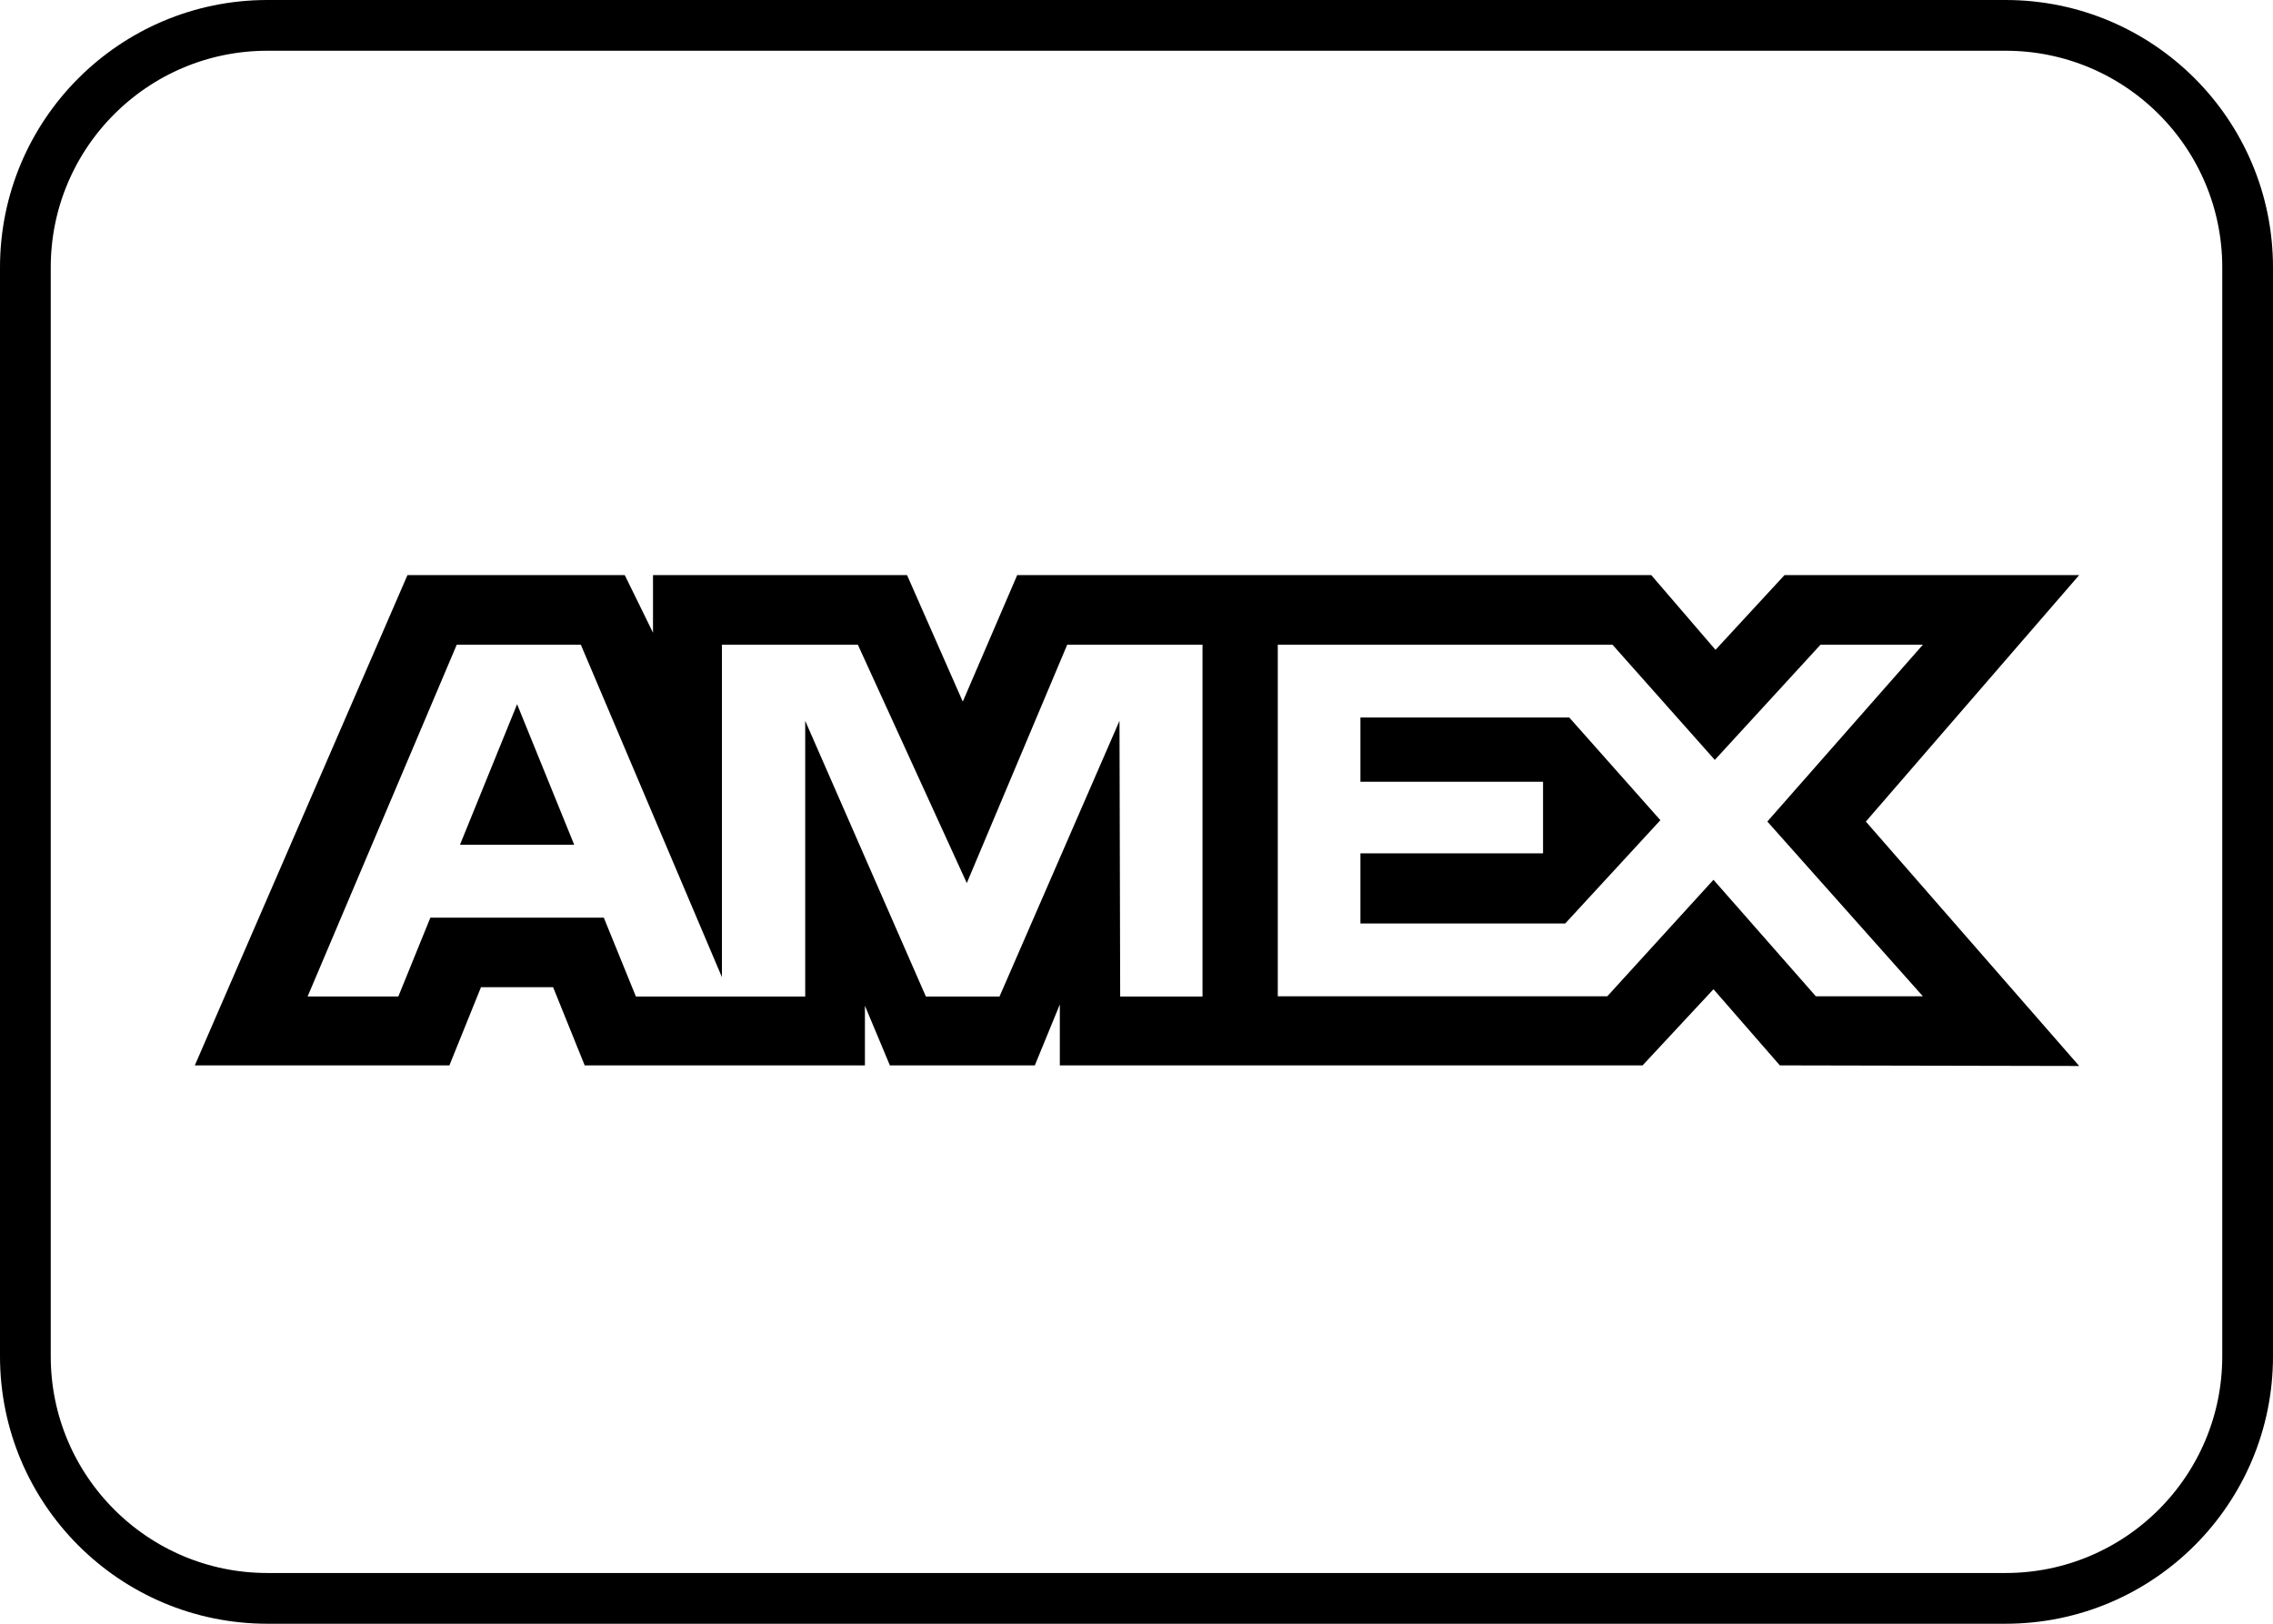
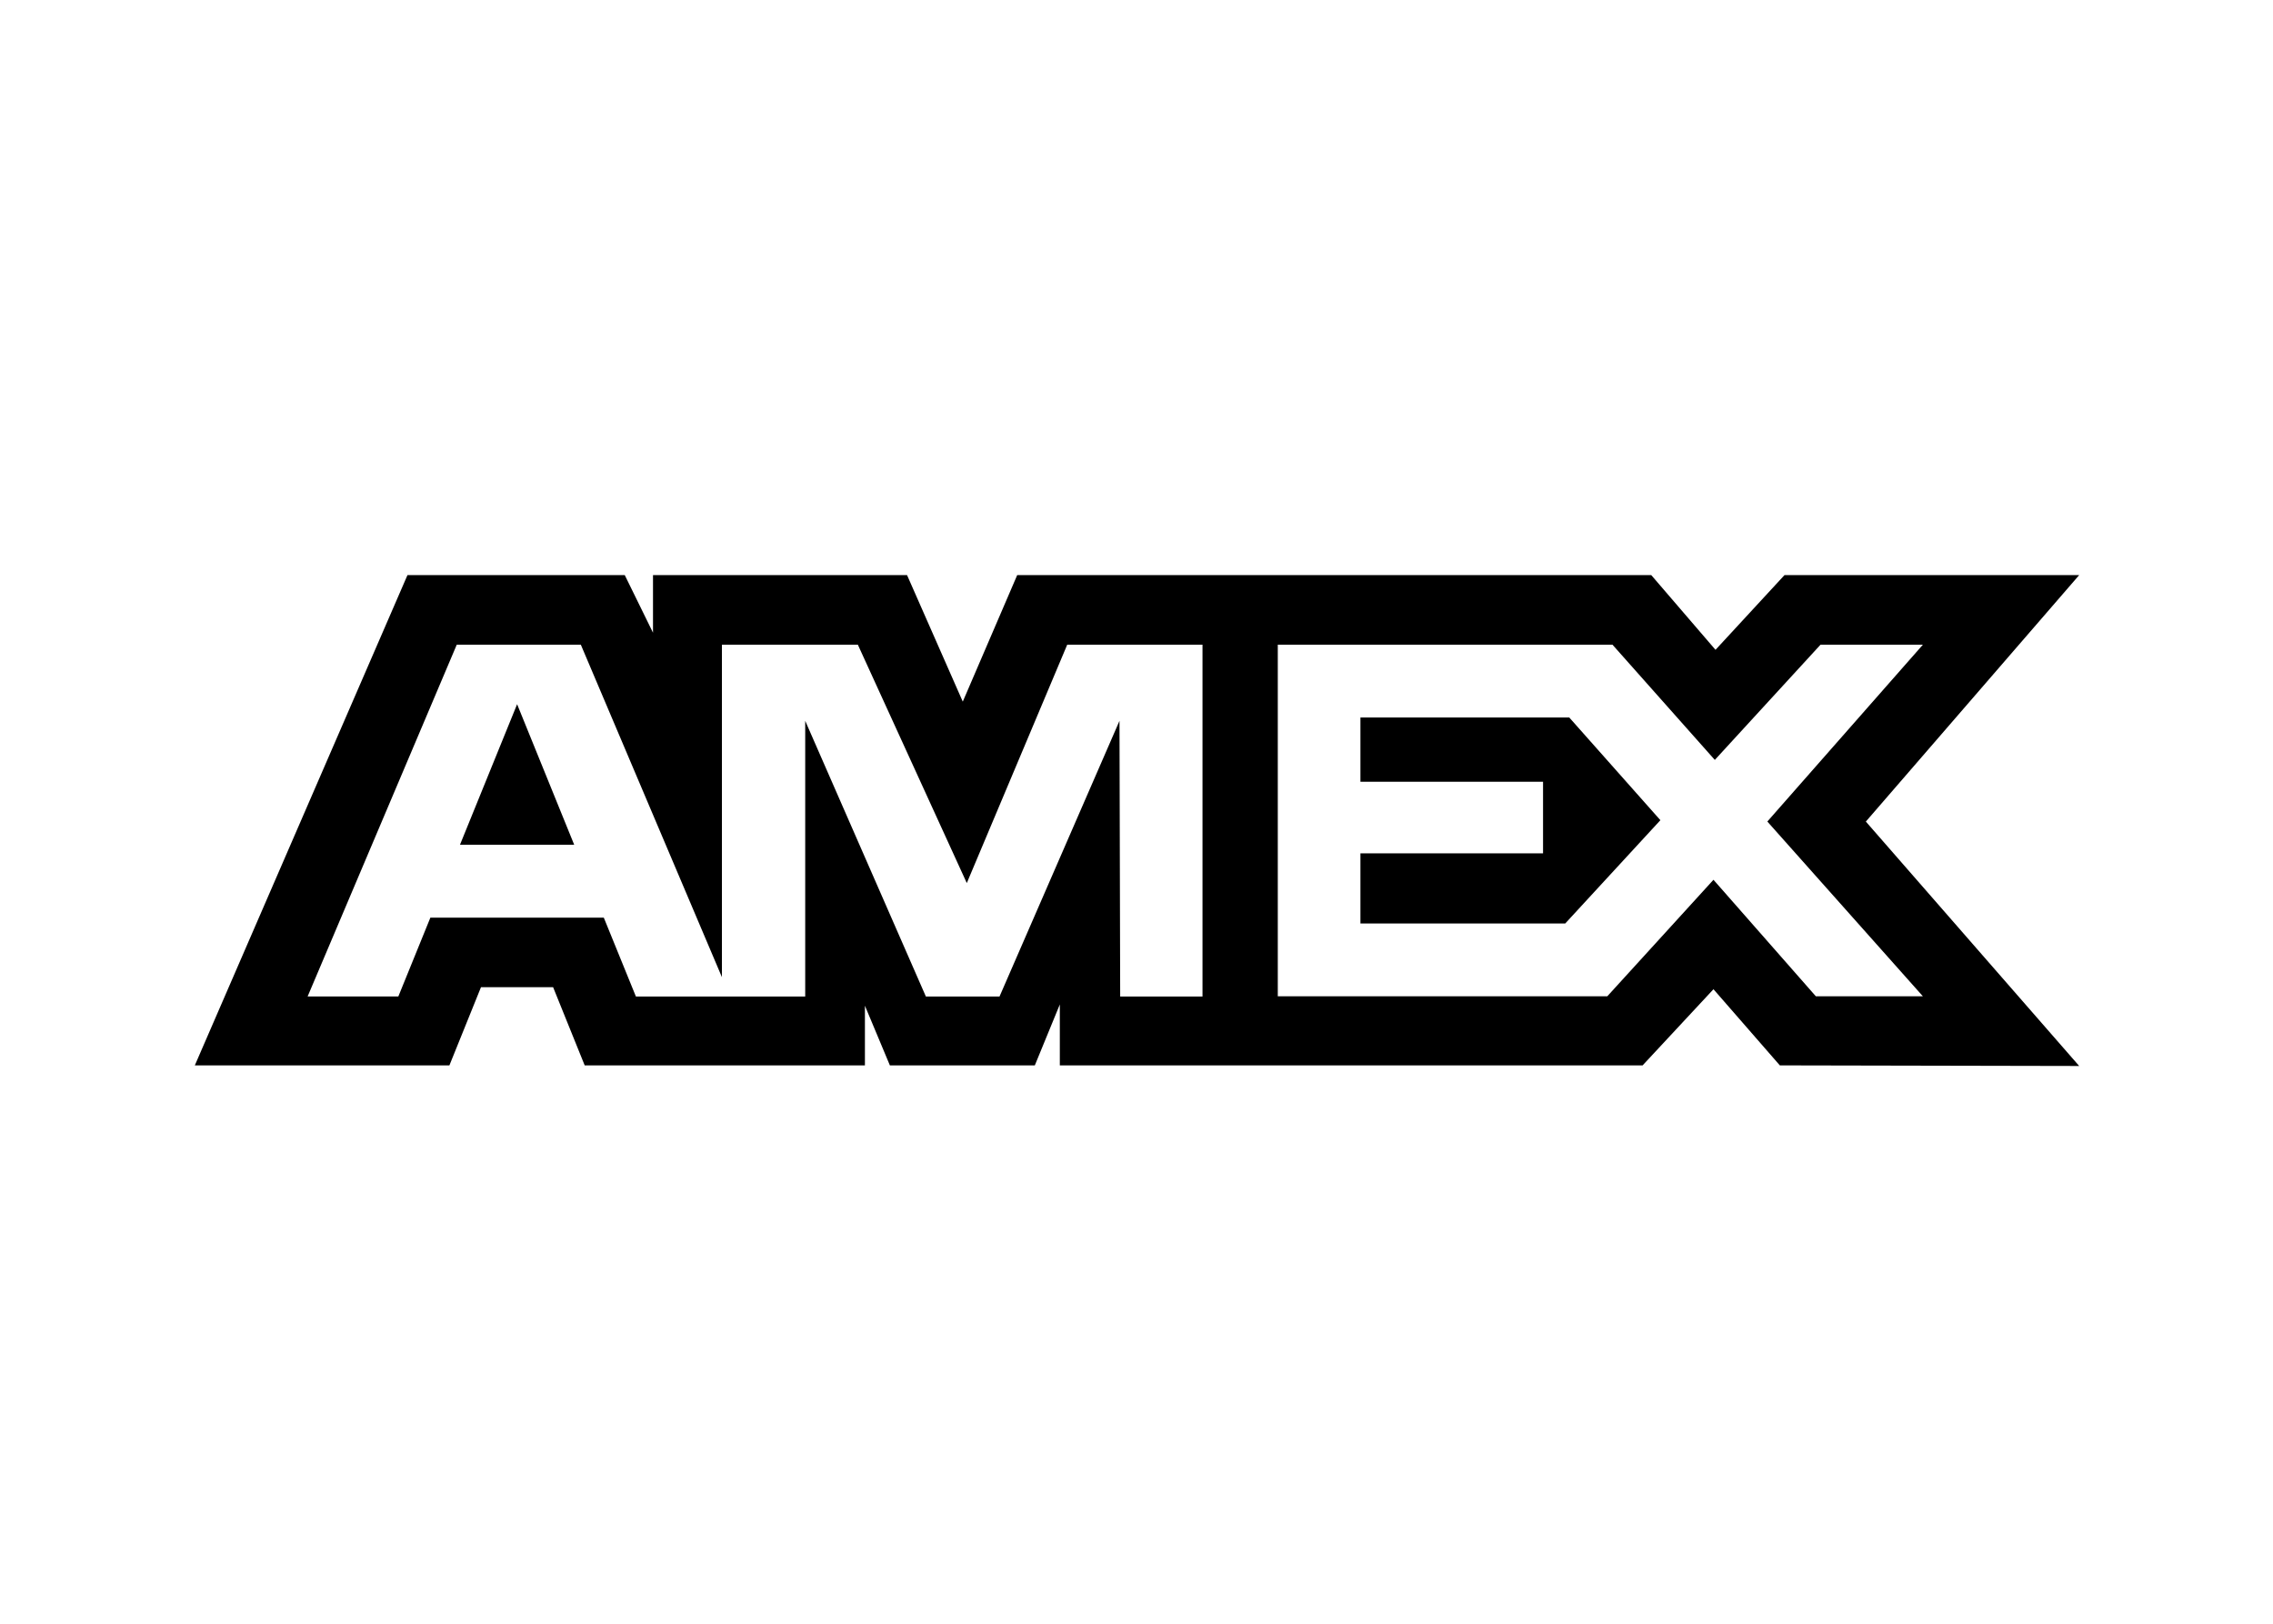
<svg xmlns="http://www.w3.org/2000/svg" fill="none" viewBox="0 0 56 40" height="40" width="56">
-   <path stroke-width="1.25" stroke="black" d="M6.588 0.625H49.412C52.705 0.625 55.375 3.295 55.375 6.588V33.412C55.375 36.705 52.705 39.375 49.412 39.375H6.588C3.295 39.375 0.625 36.705 0.625 33.412V6.588C0.625 3.295 3.295 0.625 6.588 0.625Z" />
  <path fill="black" d="M10.039 14.167L4.8 26.245H11.072L11.85 24.319H13.627L14.405 26.245H21.309V24.775L21.924 26.245H25.495L26.111 24.744V26.245H40.469L42.215 24.369L43.85 26.245L51.225 26.26L45.969 20.239L51.225 14.167H43.965L42.265 16.008L40.682 14.167H25.061L23.72 17.284L22.347 14.167H16.088V15.586L15.392 14.167H10.039ZM11.253 15.882H14.31L17.786 24.072V15.882H21.135L23.819 21.754L26.293 15.882H29.626V24.549H27.598L27.581 17.757L24.625 24.549H22.811L19.838 17.757V24.549H15.667L14.876 22.606H10.603L9.814 24.547H7.579L11.253 15.882ZM39.727 15.882H31.481V24.543H39.599L42.215 21.673L44.737 24.543H47.374L43.542 20.238L47.374 15.882H44.852L42.248 18.72L39.727 15.882ZM12.74 17.348L11.333 20.809H14.146L12.74 17.348ZM33.517 19.258V17.676V17.675H38.662L40.907 20.205L38.563 22.749H33.517V21.022H38.016V19.258H33.517Z" clip-rule="evenodd" fill-rule="evenodd" />
</svg>